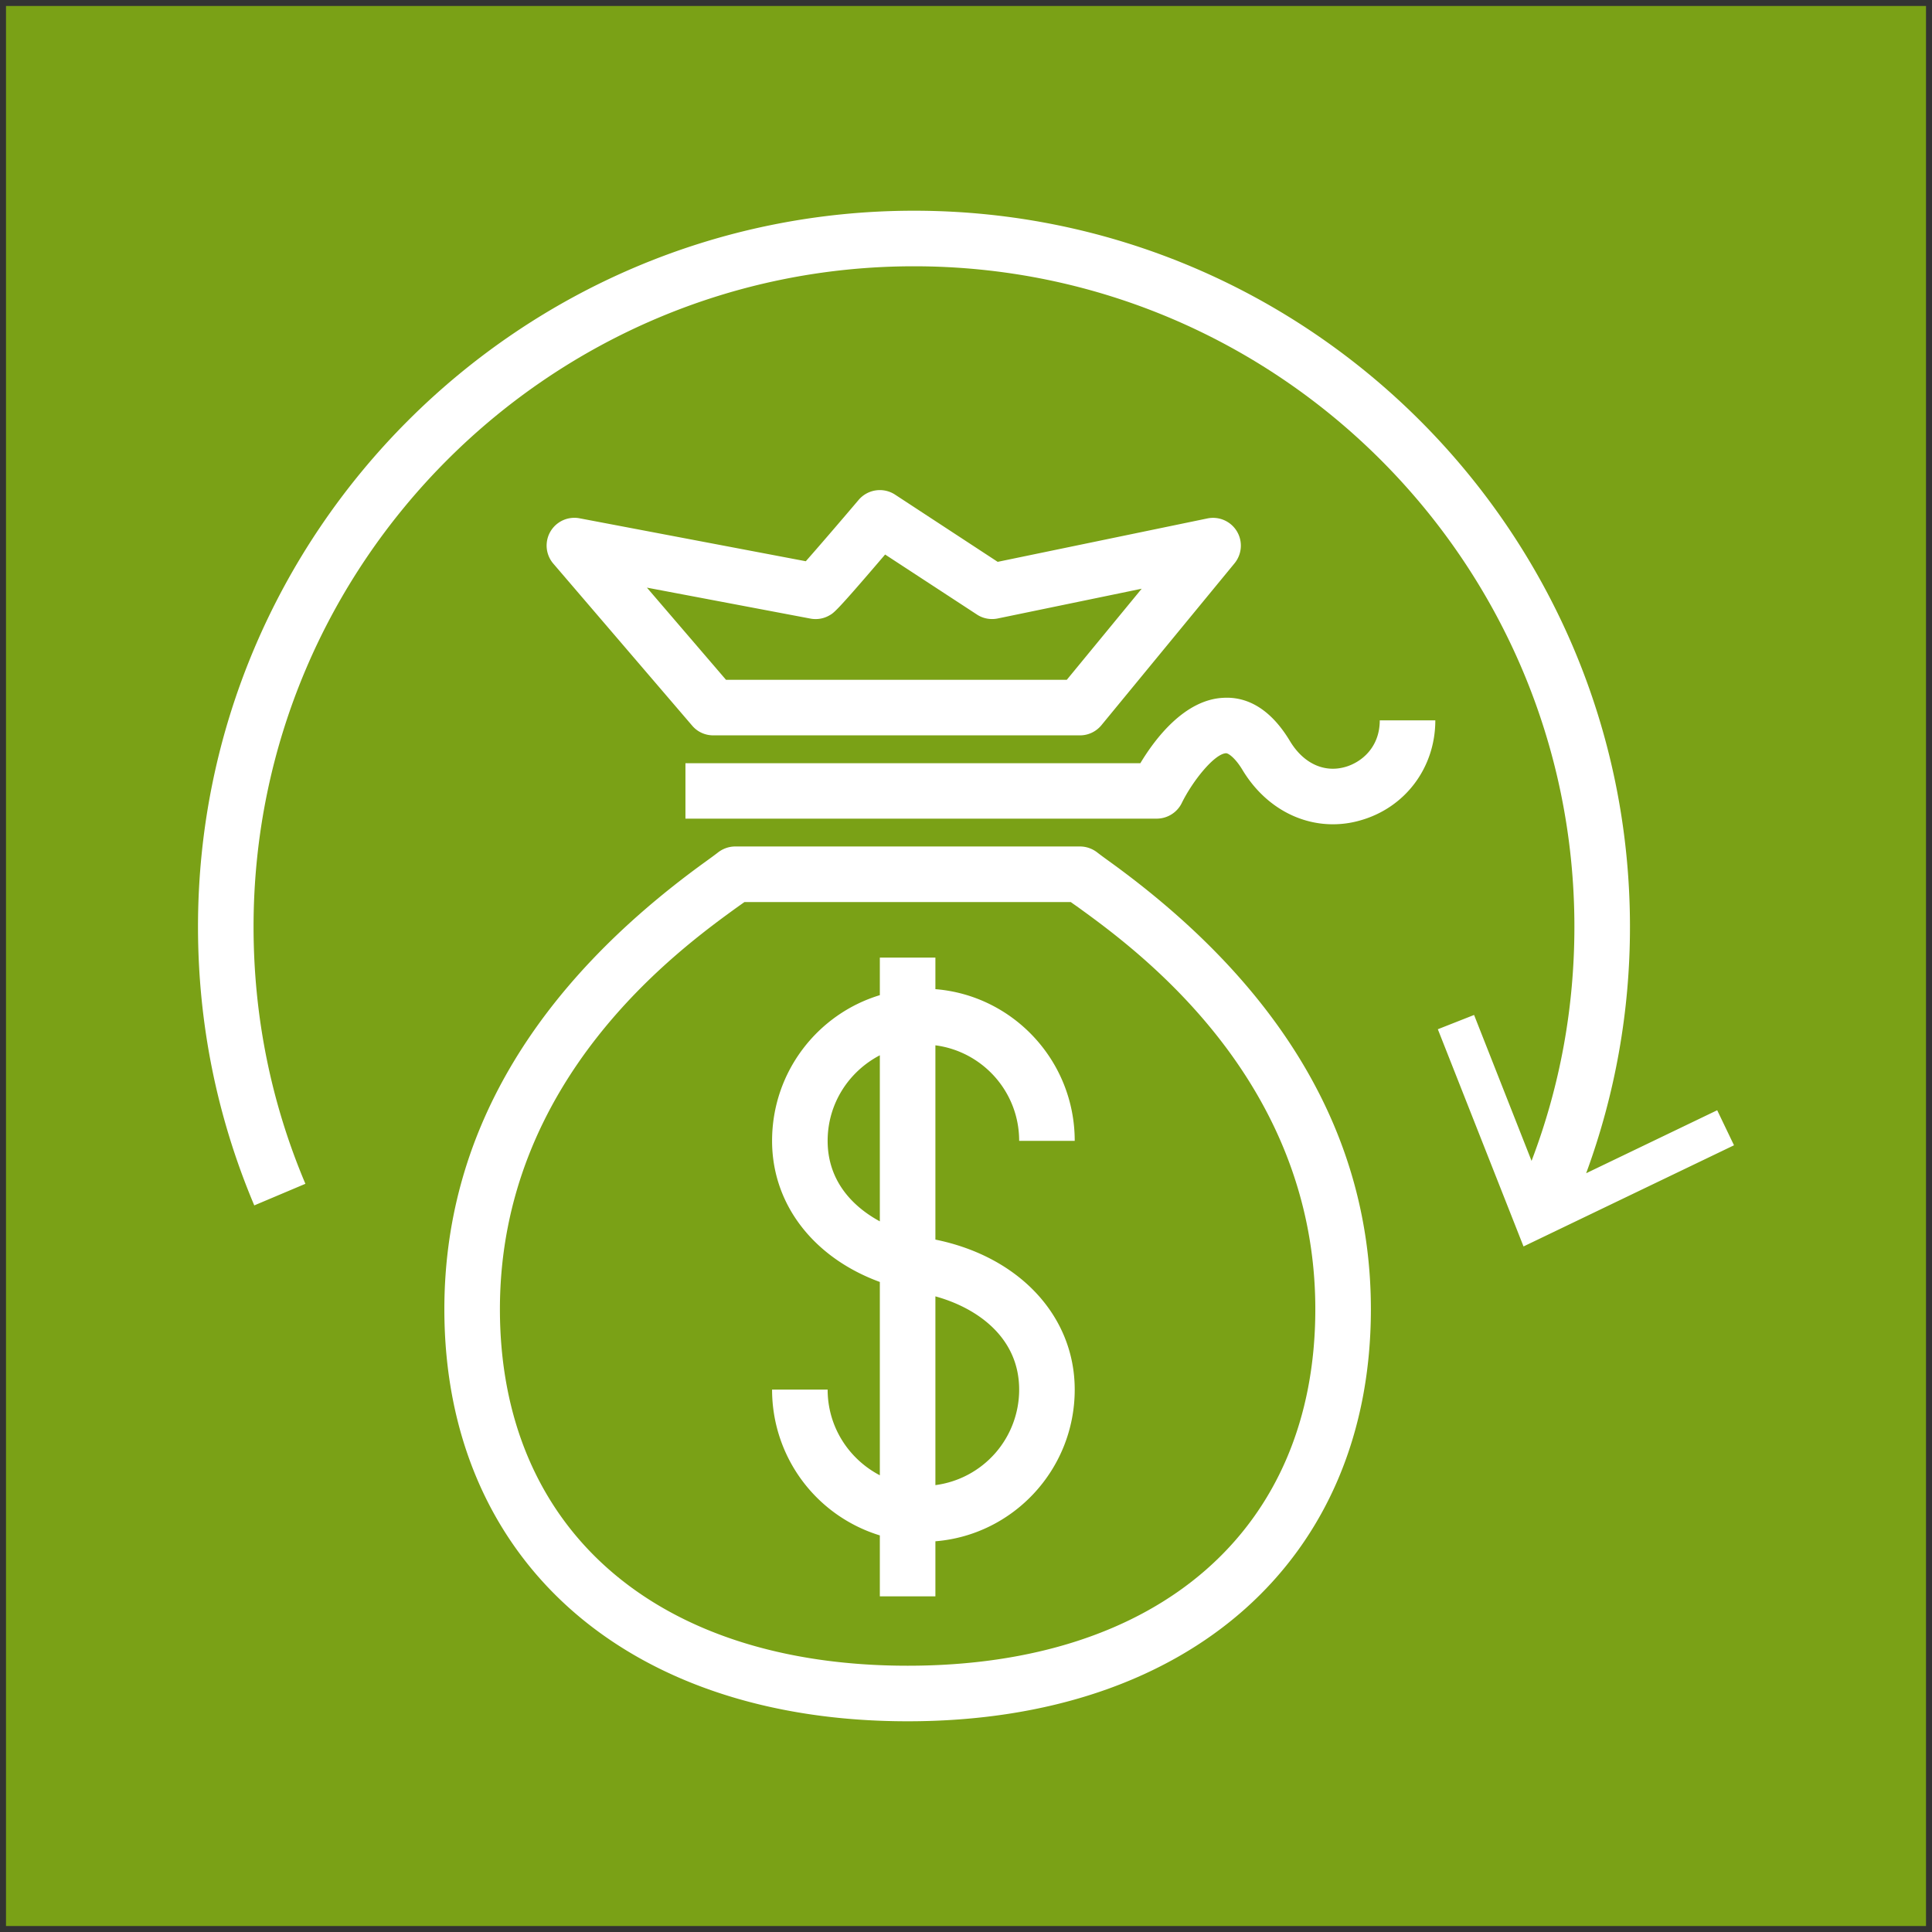
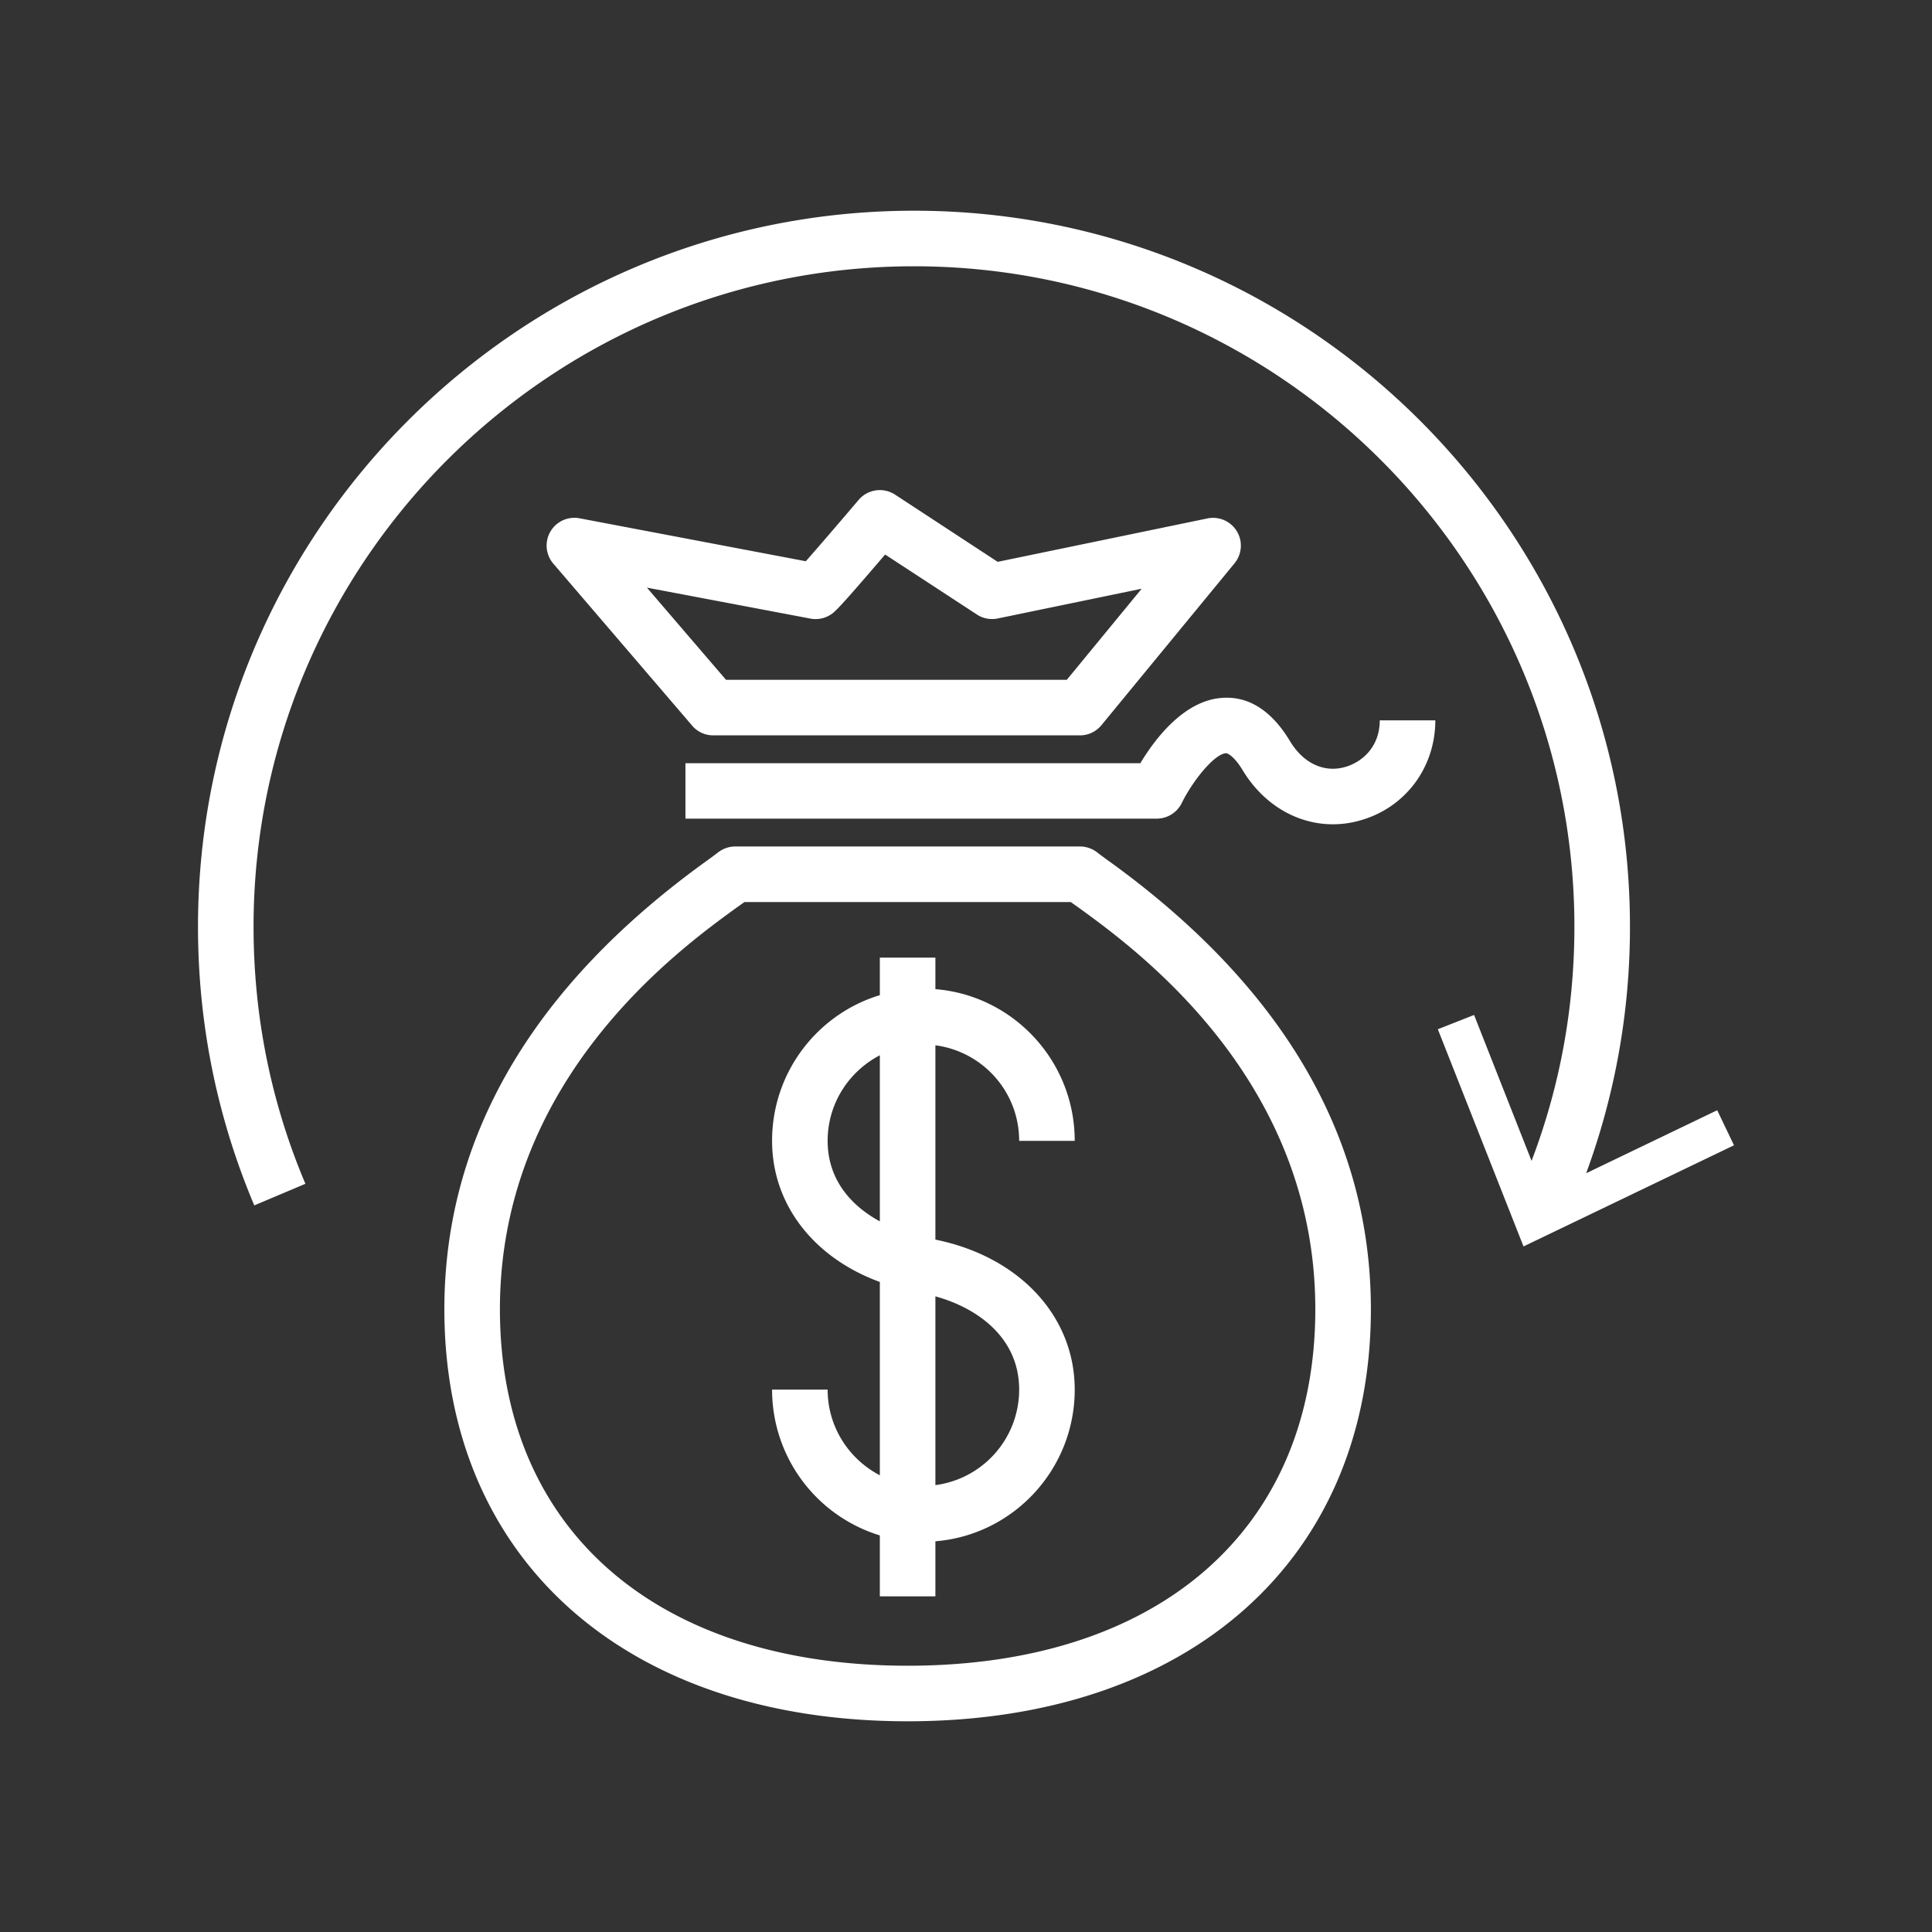
<svg xmlns="http://www.w3.org/2000/svg" width="161" height="161" viewBox="-0.5 -0.5 161 161">
  <rect x="-0.5" y="-0.5" width="161" height="161" fill="#333333" stroke="none" />
  <g pointer-events="all">
-     <path fill="#7aa116" d="M0 0h160v160H0Z" />
    <path fill="#fff" d="M112.81 67.88c3.77-1.04 6.3-4.39 6.3-8.35h-4.63c0 2.28-1.56 3.52-2.9 3.89-1.75.49-3.46-.31-4.57-2.14-1.86-3.11-3.98-3.71-5.53-3.63-3.27.13-5.75 3.45-6.95 5.45H56.62v4.62h39.27c.88 0 1.69-.5 2.08-1.28.93-1.9 2.75-4.13 3.7-4.17.2-.01.79.42 1.37 1.39 1.74 2.89 4.55 4.53 7.53 4.53.75 0 1.5-.1 2.24-.31M84.43 115.3c0-4.35-3.5-6.81-6.98-7.77v15.73a8.026 8.026 0 0 0 6.98-7.96m-11.61-14.02V87.44c-2.57 1.34-4.35 4.01-4.35 7.13 0 3.22 1.94 5.4 4.35 6.71m16.24 14.02c0 6.66-5.13 12.12-11.61 12.64v4.59h-4.63v-5.08a12.7 12.7 0 0 1-8.98-12.15h4.63c0 3.12 1.78 5.8 4.35 7.14v-16.11c-5.47-2-8.98-6.42-8.98-11.76 0-5.73 3.79-10.57 8.98-12.14V79.3h4.63v2.63c6.48.52 11.61 5.98 11.61 12.64h-4.63c0-4.1-3.06-7.45-6.98-7.96v16.19c6.96 1.41 11.61 6.35 11.61 12.5M53.41 48.47l13.63 2.58c.54.1 1.1.01 1.58-.27.38-.21.6-.34 4.64-5.07l7.65 5c.51.34 1.14.45 1.73.33l12-2.48-6.24 7.59H60Zm37.87 11.47 11.1-13.5c.62-.76.7-1.83.19-2.67a2.32 2.32 0 0 0-2.44-1.07l-17.49 3.62-8.55-5.6a2.32 2.32 0 0 0-3.03.43c-1.62 1.91-3.42 4-4.41 5.12l-18.86-3.58a2.313 2.313 0 0 0-2.18 3.78l11.57 13.5c.44.52 1.08.81 1.76.81H89.5c.69 0 1.34-.31 1.78-.84m-2.55 14.73q.225.165.51.36c4.91 3.55 19.87 14.35 19.87 33.57 0 18.33-13.02 29.71-33.97 29.71-20.96 0-33.98-11.38-33.98-29.71 0-19.22 14.96-30.02 19.87-33.57.19-.13.35-.25.51-.36Zm25.01 33.93c0-14.32-7.34-26.88-21.8-37.32-.43-.31-.77-.56-1-.74-.41-.32-.92-.5-1.44-.5H60.77c-.52 0-1.03.18-1.44.5-.23.18-.57.43-1 .74-14.47 10.44-21.8 23-21.8 37.32 0 20.86 15.15 34.34 38.61 34.34 23.45 0 38.6-13.48 38.6-34.34M144 94.94l-17.54 8.43-7.14-18.1 3.02-1.19 4.79 12.16c2.37-6.22 3.57-12.77 3.57-19.51 0-30.35-24.68-55.04-55.03-55.04S20.63 46.38 20.63 76.73c0 7.43 1.45 14.64 4.32 21.42l-4.26 1.8C17.58 92.59 16 84.78 16 76.73c0-32.91 26.77-59.67 59.67-59.67s59.66 26.76 59.66 59.67a59.3 59.3 0 0 1-3.65 20.54l10.92-5.25Z" />
  </g>
</svg>